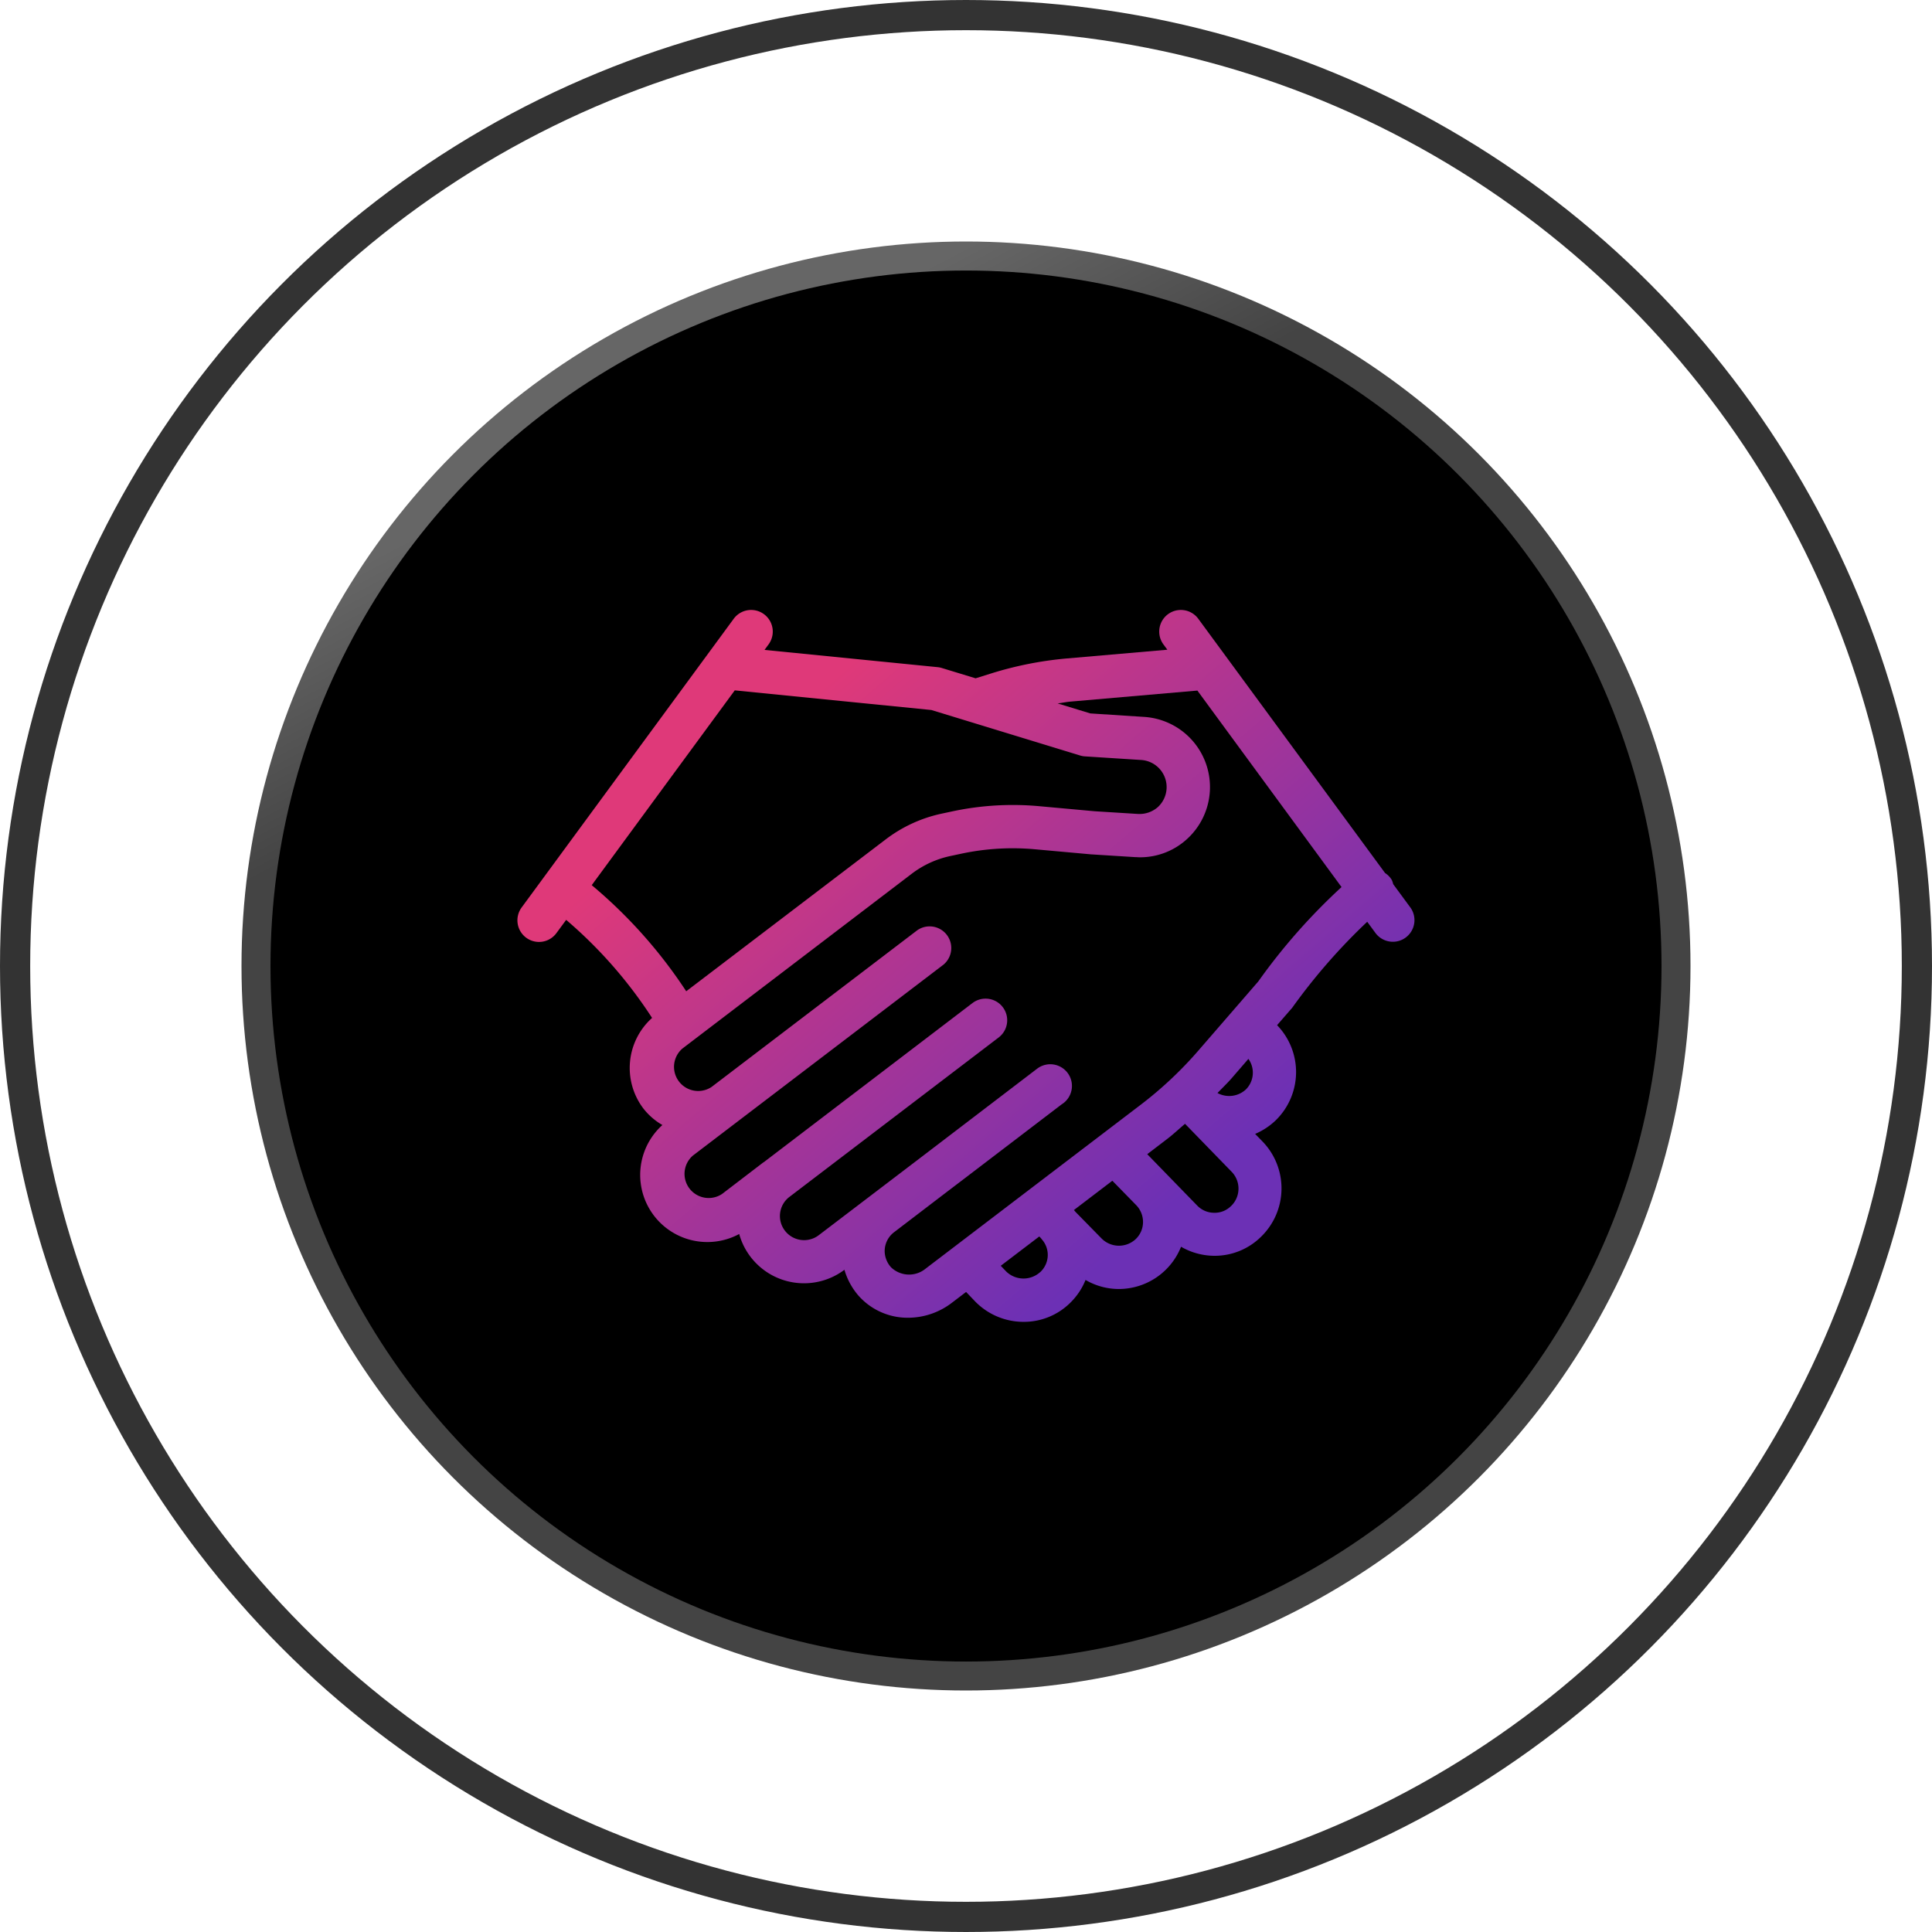
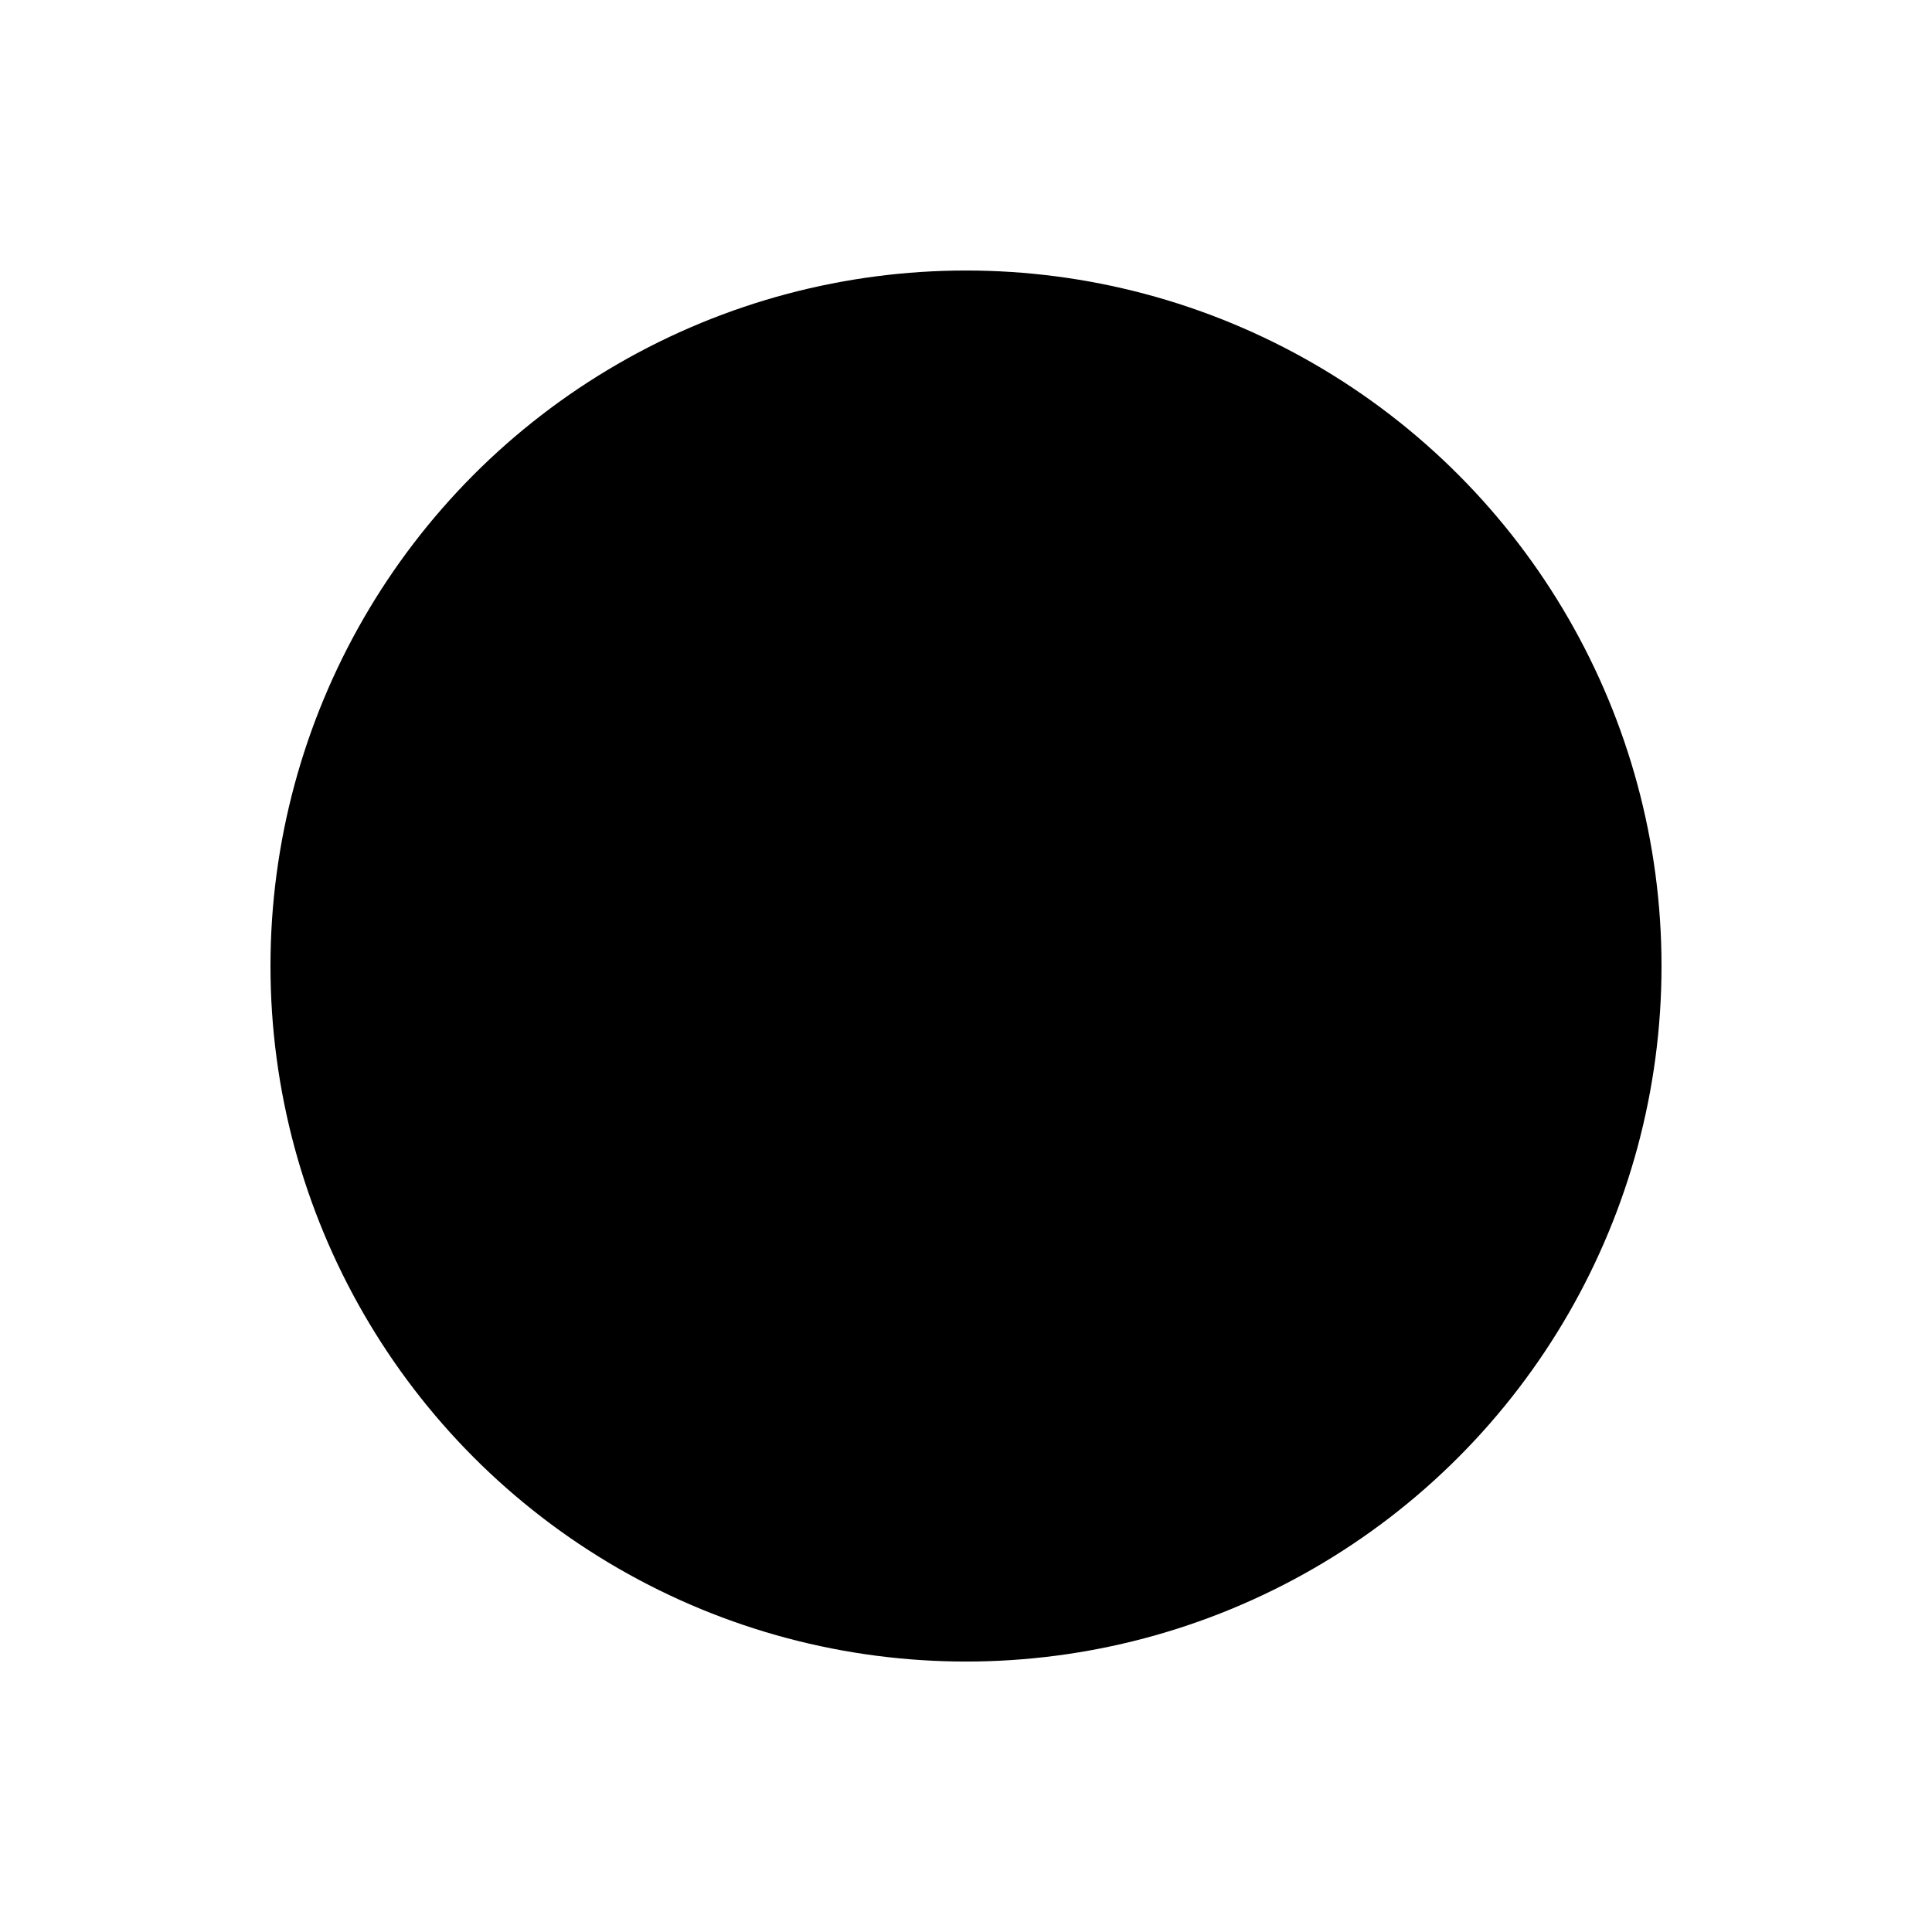
<svg xmlns="http://www.w3.org/2000/svg" id="not-resellers-icon-dark" width="64" height="64" viewBox="0 0 64 64">
  <defs>
    <linearGradient id="linear-gradient" x1="0.396" y1="0.057" x2="0.47" y2="0.198" gradientUnits="objectBoundingBox">
      <stop offset="0" stop-color="#666" />
      <stop offset="1" stop-color="#444" />
    </linearGradient>
    <linearGradient id="linear-gradient-2" x1="0.167" y1="0.299" x2="0.738" y2="0.824" gradientUnits="objectBoundingBox">
      <stop offset="0" stop-color="#df3979" />
      <stop offset="1" stop-color="#6c30b5" />
    </linearGradient>
  </defs>
-   <circle id="Ellipse_1170" data-name="Ellipse 1170" cx="24" cy="24" r="24" transform="translate(8 8)" fill="url(#linear-gradient)" />
  <circle id="Ellipse_1171" data-name="Ellipse 1171" cx="23.04" cy="23.04" r="23.04" transform="translate(8.96 8.961)" />
  <g id="Ellipse_1172" data-name="Ellipse 1172" fill="none" stroke="#333" stroke-width="1">
-     <circle cx="32" cy="32" r="32" stroke="none" />
-     <circle cx="32" cy="32" r="31.5" fill="none" />
-   </g>
+     </g>
  <g id="Group_16351" data-name="Group 16351" transform="translate(17.14 20.206)">
-     <path id="Path_34653" data-name="Path 34653" d="M29.582,9.858l-.571-.776a.664.664,0,0,0-.046-.138.706.706,0,0,0-.223-.23L22.555.292A.716.716,0,0,0,21.4,1.14l.13.177-3.319.288a11.857,11.857,0,0,0-2.506.494l-.527.165-1.114-.34a.686.686,0,0,0-.138-.029L8.186,1.323,8.32,1.14A.716.716,0,0,0,7.165.292L.138,9.858a.717.717,0,0,0,.154,1,.715.715,0,0,0,1-.153l.323-.439a14.961,14.961,0,0,1,2.846,3.248,2.224,2.224,0,0,0-.289,3,2.178,2.178,0,0,0,.631.548,2.224,2.224,0,0,0,2.544,3.61,2.228,2.228,0,0,0,3.486,1.185,2.269,2.269,0,0,0,.468.86,2.174,2.174,0,0,0,1.645.729,2.393,2.393,0,0,0,1.452-.5l.465-.354.3.314a2.238,2.238,0,0,0,1.6.676,2.181,2.181,0,0,0,1.549-.63,2.213,2.213,0,0,0,.508-.758,2.19,2.19,0,0,0,1.094.3,2.222,2.222,0,0,0,2.07-1.4,2.221,2.221,0,0,0,1.1.3,2.181,2.181,0,0,0,1.549-.63,2.233,2.233,0,0,0,.053-3.153l-.248-.255a2.257,2.257,0,0,0,.682-.45,2.233,2.233,0,0,0,.045-3.152l.5-.575a19.719,19.719,0,0,1,2.486-2.85l.272.37a.715.715,0,0,0,.578.292.706.706,0,0,0,.423-.139.717.717,0,0,0,.154-1M2.463,9.115,7.2,2.663l6.513.651L18.638,4.82a.639.639,0,0,0,.163.03l1.87.12a.9.9,0,0,1,.541,1.563.924.924,0,0,1-.657.224l-1.422-.089h-.006L17.284,6.5a9.62,9.62,0,0,0-2.894.175l-.355.076A4.672,4.672,0,0,0,12.2,7.6L5.592,12.631a16.052,16.052,0,0,0-3.13-3.515M17.314,21.937a.823.823,0,0,1-1.117-.018l-.186-.194,1.277-.972.038.04.028.032.017.023a.775.775,0,0,1-.056,1.09m3.17-1.1a.812.812,0,0,1-1.13-.014l-.871-.888c-.015-.02-.032-.039-.049-.058l1.273-.97.788.806a.8.8,0,0,1,.228.569.784.784,0,0,1-.24.556m3.152-1.09a.763.763,0,0,1-.544.22.785.785,0,0,1-.575-.241l-1.653-1.7.647-.494c.21-.159.4-.34.605-.512l1.549,1.594a.8.8,0,0,1-.03,1.135m.495-3.866a.815.815,0,0,1-.939.117c.147-.155.3-.3.445-.462l.579-.669a.785.785,0,0,1-.085,1.014m.415-3.583-.848.979L22.554,14.6a12.773,12.773,0,0,1-1.91,1.793l-7.116,5.422a.862.862,0,0,1-1.152-.041.815.815,0,0,1-.21-.535.786.786,0,0,1,.319-.632l1.765-1.348.584-.444,0,0,3.194-2.437a.718.718,0,1,0-.807-1.186l-3.98,3.038L9.98,20.713A.8.8,0,0,1,8.86,20.56.795.795,0,0,1,9,19.451l6.943-5.29a.716.716,0,1,0-.869-1.139L8.152,18.3l-.008,0-.012.011L6.78,19.345a.8.8,0,0,1-.968-1.27l8.3-6.324a.717.717,0,0,0-.868-1.14L6.432,15.8h0a.8.8,0,0,1-.968-1.27l7.6-5.793a3.224,3.224,0,0,1,1.268-.584l.356-.076a8.174,8.174,0,0,1,2.463-.149l1.878.17.014,0,1.415.089c.053,0,.108.006.161.006A2.3,2.3,0,0,0,22.169,7.6a2.329,2.329,0,0,0-1.4-4.057l-1.79-.116-1.083-.331c.147-.019.293-.05.441-.062l4.188-.364L27.3,9.179A19.937,19.937,0,0,0,24.546,12.3" transform="translate(0)" stroke="rgba(0,0,0,0)" stroke-linecap="round" stroke-width="1" fill="url(#linear-gradient-2)" />
-   </g>
+     </g>
</svg>